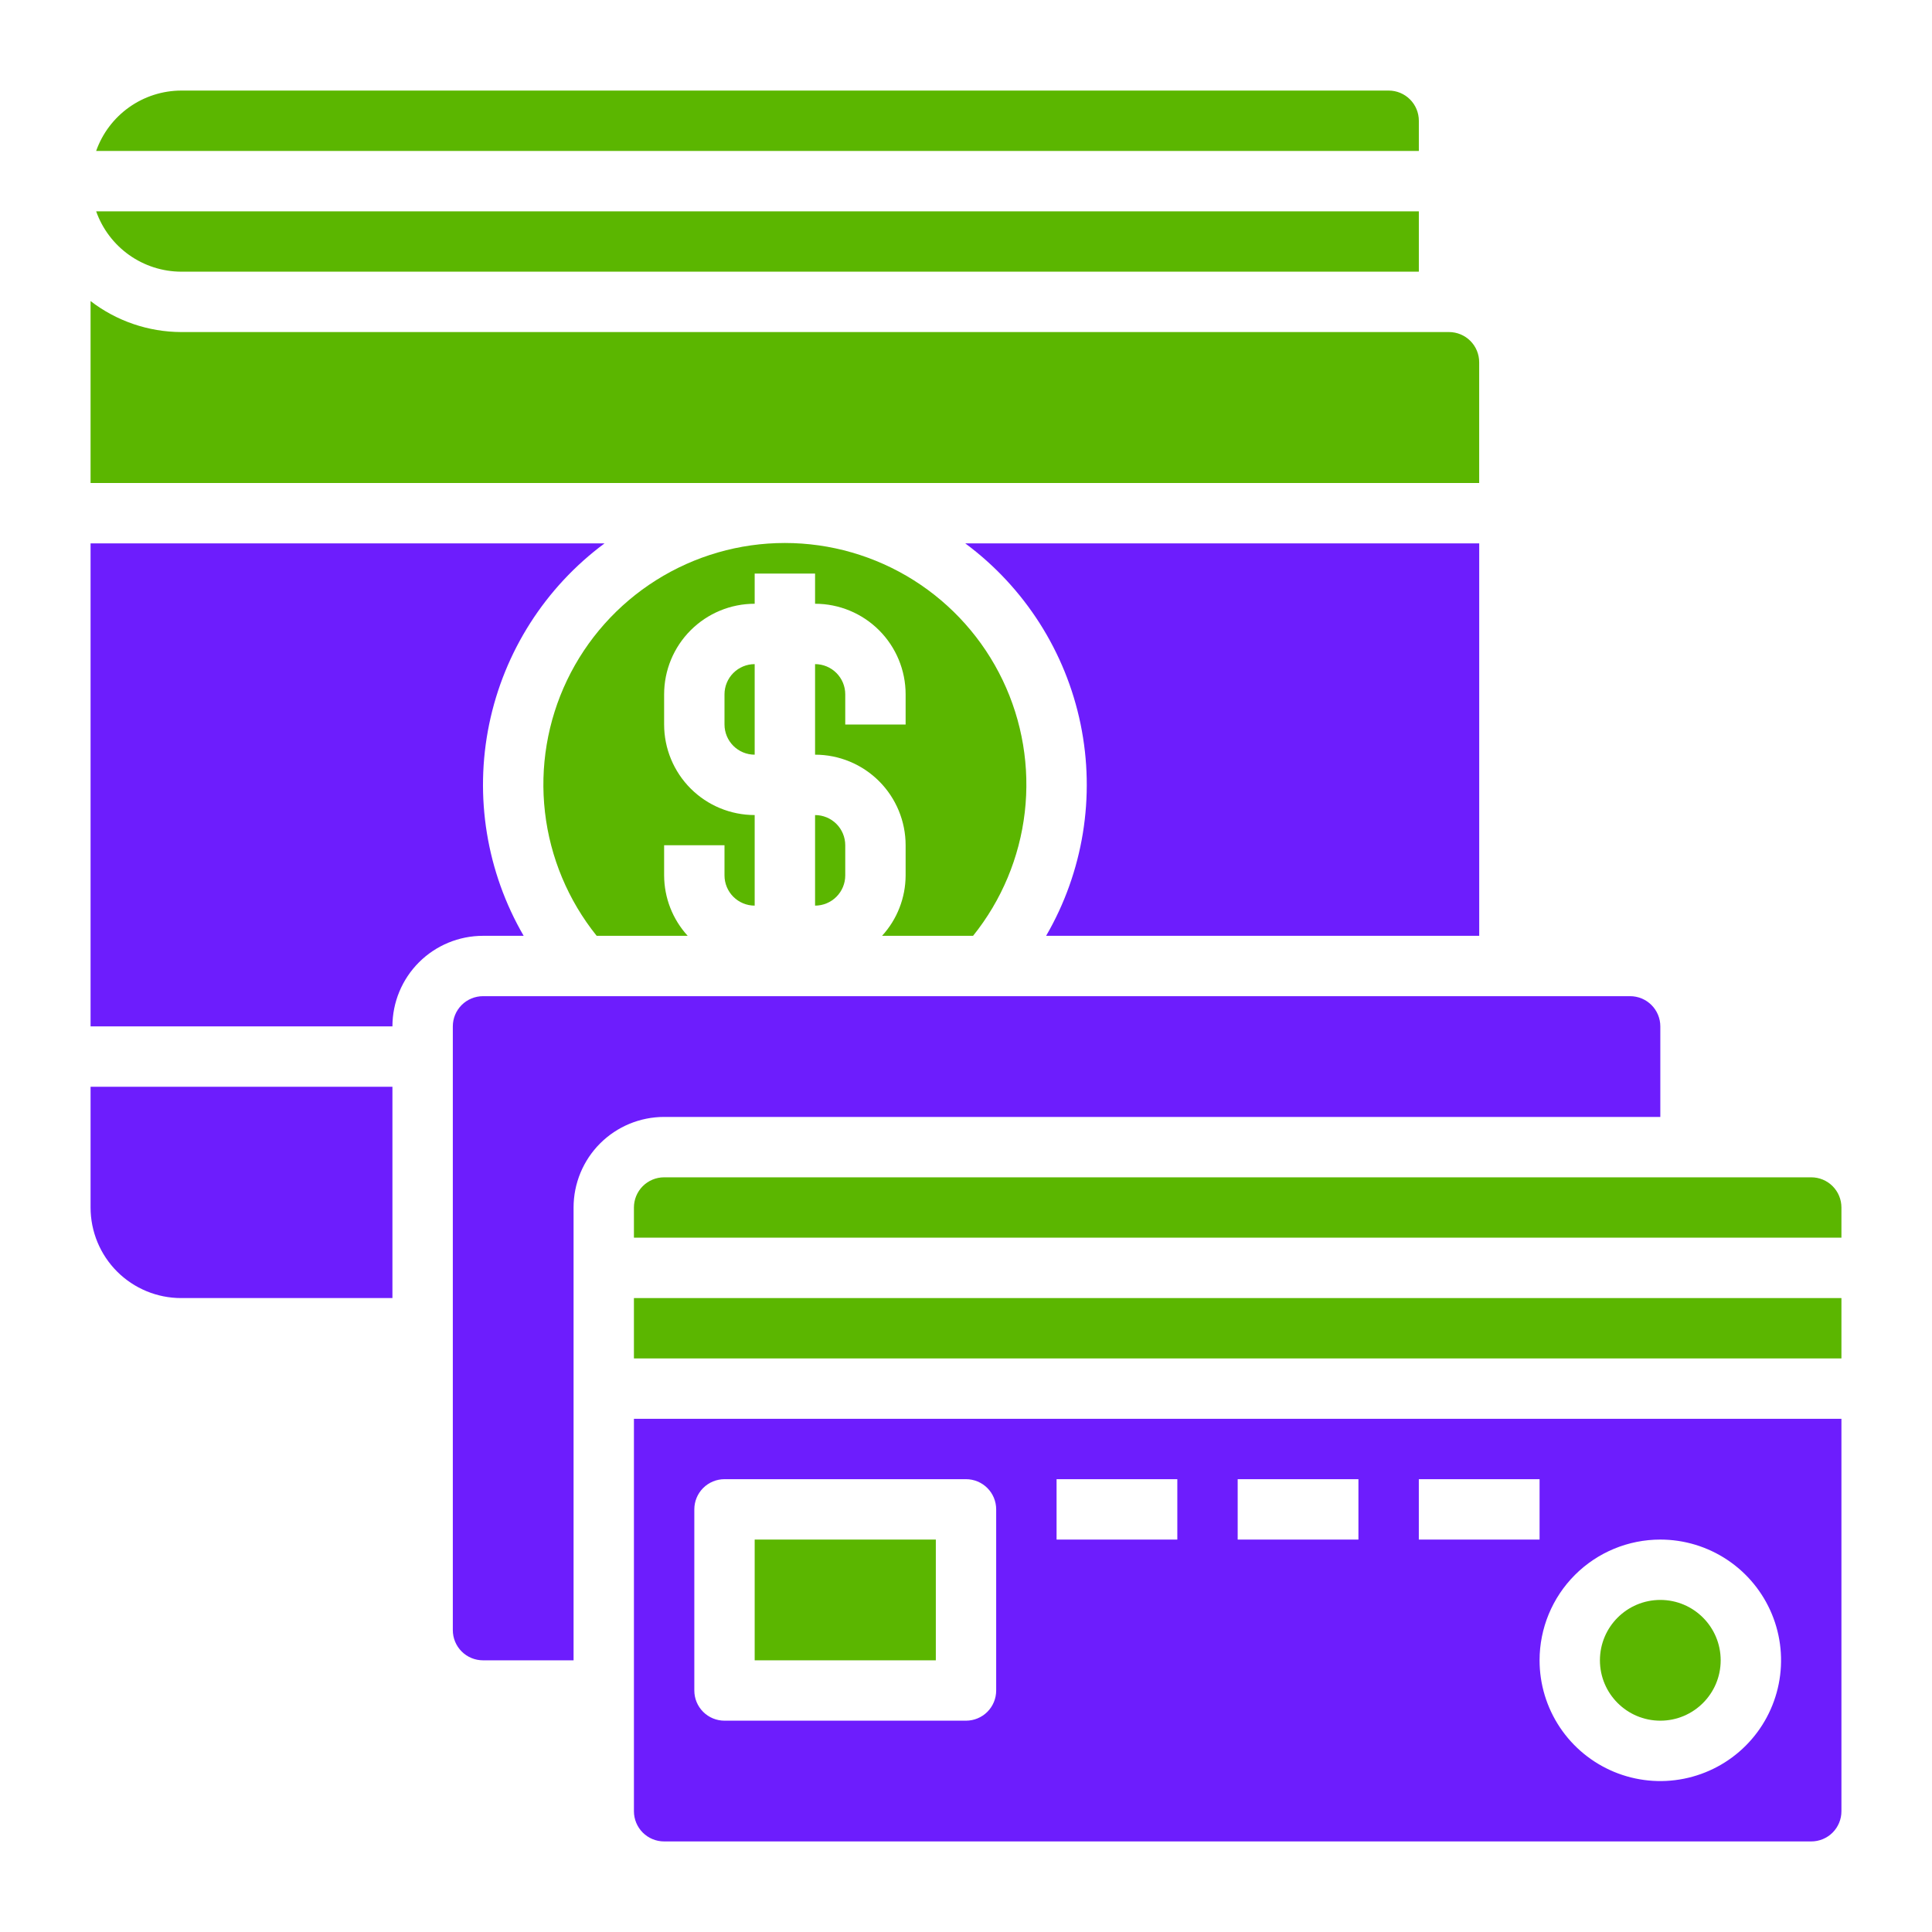
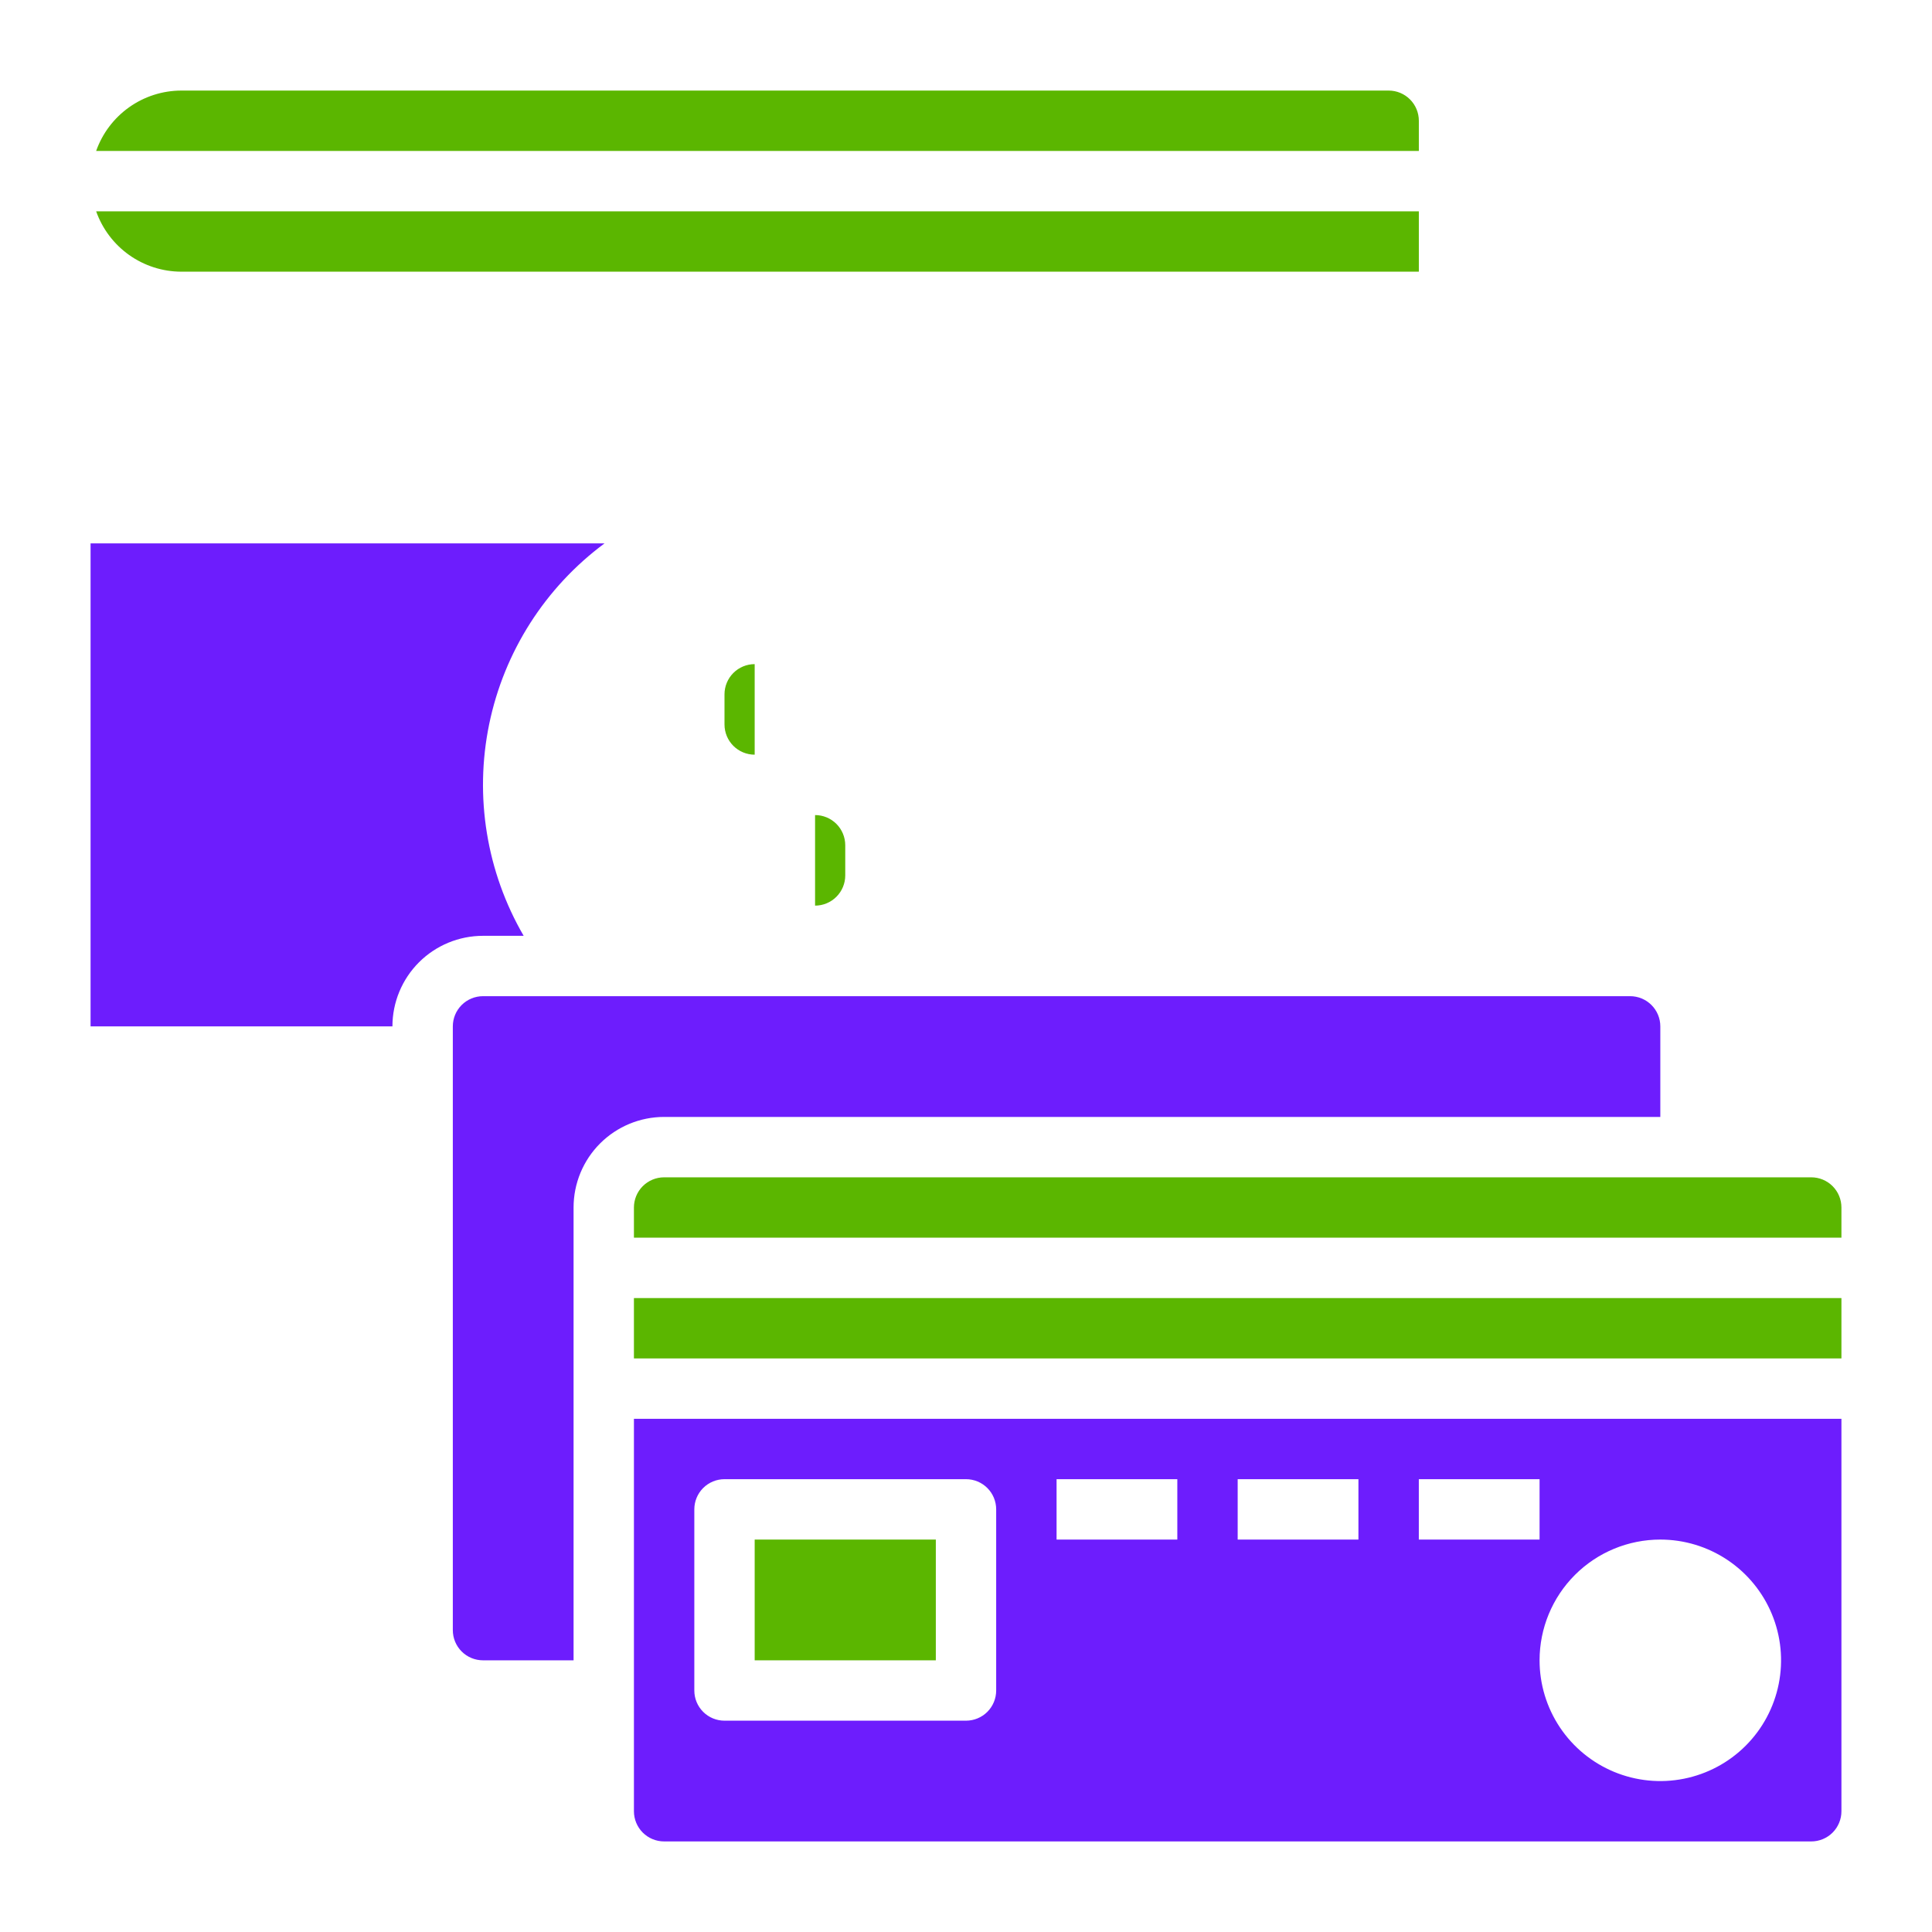
<svg xmlns="http://www.w3.org/2000/svg" width="100" height="100" viewBox="0 0 100 100" fill="none">
  <path d="M85.938 57.812V53.125C85.938 52.711 85.773 52.313 85.48 52.02C85.187 51.727 84.789 51.562 84.375 51.562H25C24.586 51.562 24.188 51.727 23.895 52.02C23.602 52.313 23.438 52.711 23.438 53.125V84.375C23.438 84.789 23.602 85.187 23.895 85.48C24.188 85.773 24.586 85.938 25 85.938H29.688V62.5C29.688 61.257 30.181 60.065 31.06 59.185C31.939 58.306 33.132 57.812 34.375 57.812H85.938Z" fill="#6D1DFD" />
-   <path d="M85.938 89.062C87.663 89.062 89.062 87.663 89.062 85.938C89.062 84.212 87.663 82.812 85.938 82.812C84.212 82.812 82.812 84.212 82.812 85.938C82.812 87.663 84.212 89.062 85.938 89.062Z" fill="#5BB600" />
-   <path d="M4.688 62.5C4.688 63.743 5.181 64.936 6.06 65.815C6.94 66.694 8.132 67.188 9.375 67.188H20.312V56.25H4.688V62.5Z" fill="#6D1DFD" />
  <path d="M37.5 37.5C37.5 37.914 37.665 38.312 37.958 38.605C38.251 38.898 38.648 39.062 39.062 39.062V34.375C38.648 34.375 38.251 34.54 37.958 34.833C37.665 35.126 37.5 35.523 37.5 35.938V37.5Z" fill="#5BB600" />
  <path d="M27.105 48.438C25.183 45.129 24.548 41.229 25.32 37.482C26.093 33.735 28.218 30.404 31.291 28.125H4.688V53.125H20.312C20.312 51.882 20.806 50.69 21.685 49.81C22.564 48.931 23.757 48.438 25 48.438H27.105Z" fill="#6D1DFD" />
-   <path d="M76.564 48.438V28.125H49.961C53.034 30.404 55.159 33.735 55.931 37.482C56.703 41.229 56.068 45.129 54.147 48.438H76.564Z" fill="#6D1DFD" />
-   <path d="M45.656 48.437H50.367C51.844 46.6 52.771 44.383 53.042 42.042C53.313 39.7 52.916 37.33 51.898 35.204C50.879 33.078 49.28 31.284 47.286 30.028C45.291 28.772 42.982 28.105 40.625 28.105C38.268 28.105 35.959 28.772 33.964 30.028C31.97 31.284 30.371 33.078 29.352 35.204C28.334 37.33 27.937 39.7 28.208 42.042C28.479 44.383 29.406 46.6 30.883 48.437H35.594C34.813 47.583 34.379 46.469 34.375 45.312V43.75H37.5V45.312C37.5 45.727 37.665 46.124 37.958 46.417C38.251 46.71 38.648 46.875 39.062 46.875V42.187C37.819 42.187 36.627 41.694 35.748 40.815C34.869 39.935 34.375 38.743 34.375 37.5V35.937C34.375 34.694 34.869 33.502 35.748 32.623C36.627 31.744 37.819 31.25 39.062 31.25V29.687H42.188V31.25C43.431 31.25 44.623 31.744 45.502 32.623C46.381 33.502 46.875 34.694 46.875 35.937V37.5H43.75V35.937C43.75 35.523 43.585 35.126 43.292 34.833C42.999 34.54 42.602 34.375 42.188 34.375V39.062C43.431 39.062 44.623 39.556 45.502 40.435C46.381 41.315 46.875 42.507 46.875 43.75V45.312C46.871 46.469 46.437 47.583 45.656 48.437Z" fill="#5BB600" />
  <path d="M42.188 42.188V46.875C42.602 46.875 42.999 46.71 43.292 46.417C43.585 46.124 43.75 45.727 43.75 45.312V43.75C43.75 43.336 43.585 42.938 43.292 42.645C42.999 42.352 42.602 42.188 42.188 42.188Z" fill="#5BB600" />
  <path d="M39.062 79.688H48.438V85.938H39.062V79.688Z" fill="#5BB600" />
  <path d="M32.812 67.188H95.312V70.312H32.812V67.188Z" fill="#5BB600" />
  <path d="M32.812 93.75C32.812 94.164 32.977 94.562 33.27 94.855C33.563 95.148 33.961 95.312 34.375 95.312H93.75C94.164 95.312 94.562 95.148 94.855 94.855C95.148 94.562 95.312 94.164 95.312 93.75V73.438H32.812V93.75ZM85.938 79.688C87.174 79.688 88.382 80.054 89.41 80.741C90.438 81.428 91.239 82.404 91.712 83.546C92.185 84.688 92.309 85.944 92.067 87.157C91.826 88.369 91.231 89.483 90.357 90.357C89.483 91.231 88.369 91.826 87.157 92.067C85.944 92.309 84.688 92.185 83.546 91.712C82.404 91.239 81.428 90.438 80.741 89.41C80.054 88.382 79.688 87.174 79.688 85.938C79.688 84.28 80.346 82.69 81.518 81.518C82.69 80.346 84.28 79.688 85.938 79.688ZM73.438 76.562H79.688V79.688H73.438V76.562ZM64.062 76.562H70.312V79.688H64.062V76.562ZM54.688 76.562H60.938V79.688H54.688V76.562ZM35.938 78.125C35.938 77.711 36.102 77.313 36.395 77.02C36.688 76.727 37.086 76.562 37.5 76.562H50C50.414 76.562 50.812 76.727 51.105 77.02C51.398 77.313 51.562 77.711 51.562 78.125V87.5C51.562 87.914 51.398 88.312 51.105 88.605C50.812 88.898 50.414 89.062 50 89.062H37.5C37.086 89.062 36.688 88.898 36.395 88.605C36.102 88.312 35.938 87.914 35.938 87.5V78.125Z" fill="#6D1DFD" />
  <path d="M93.75 60.938H34.375C33.961 60.938 33.563 61.102 33.27 61.395C32.977 61.688 32.812 62.086 32.812 62.5V64.062H95.312V62.5C95.312 62.086 95.148 61.688 94.855 61.395C94.562 61.102 94.164 60.938 93.75 60.938Z" fill="#5BB600" />
-   <path d="M76.562 18.75C76.562 18.335 76.398 17.938 76.105 17.645C75.812 17.352 75.414 17.187 75 17.187H9.375C7.679 17.181 6.032 16.618 4.688 15.584V25H76.562V18.75Z" fill="#5BB600" />
  <path d="M73.439 6.25C73.439 5.836 73.274 5.438 72.981 5.145C72.688 4.852 72.291 4.688 71.877 4.688H9.377C8.411 4.691 7.469 4.994 6.682 5.553C5.894 6.113 5.299 6.902 4.977 7.812H73.439V6.25Z" fill="#5BB600" />
  <path d="M9.377 14.062H73.439V10.938H4.977C5.299 11.848 5.894 12.637 6.682 13.197C7.469 13.756 8.411 14.059 9.377 14.062Z" fill="#5BB600" />
</svg>